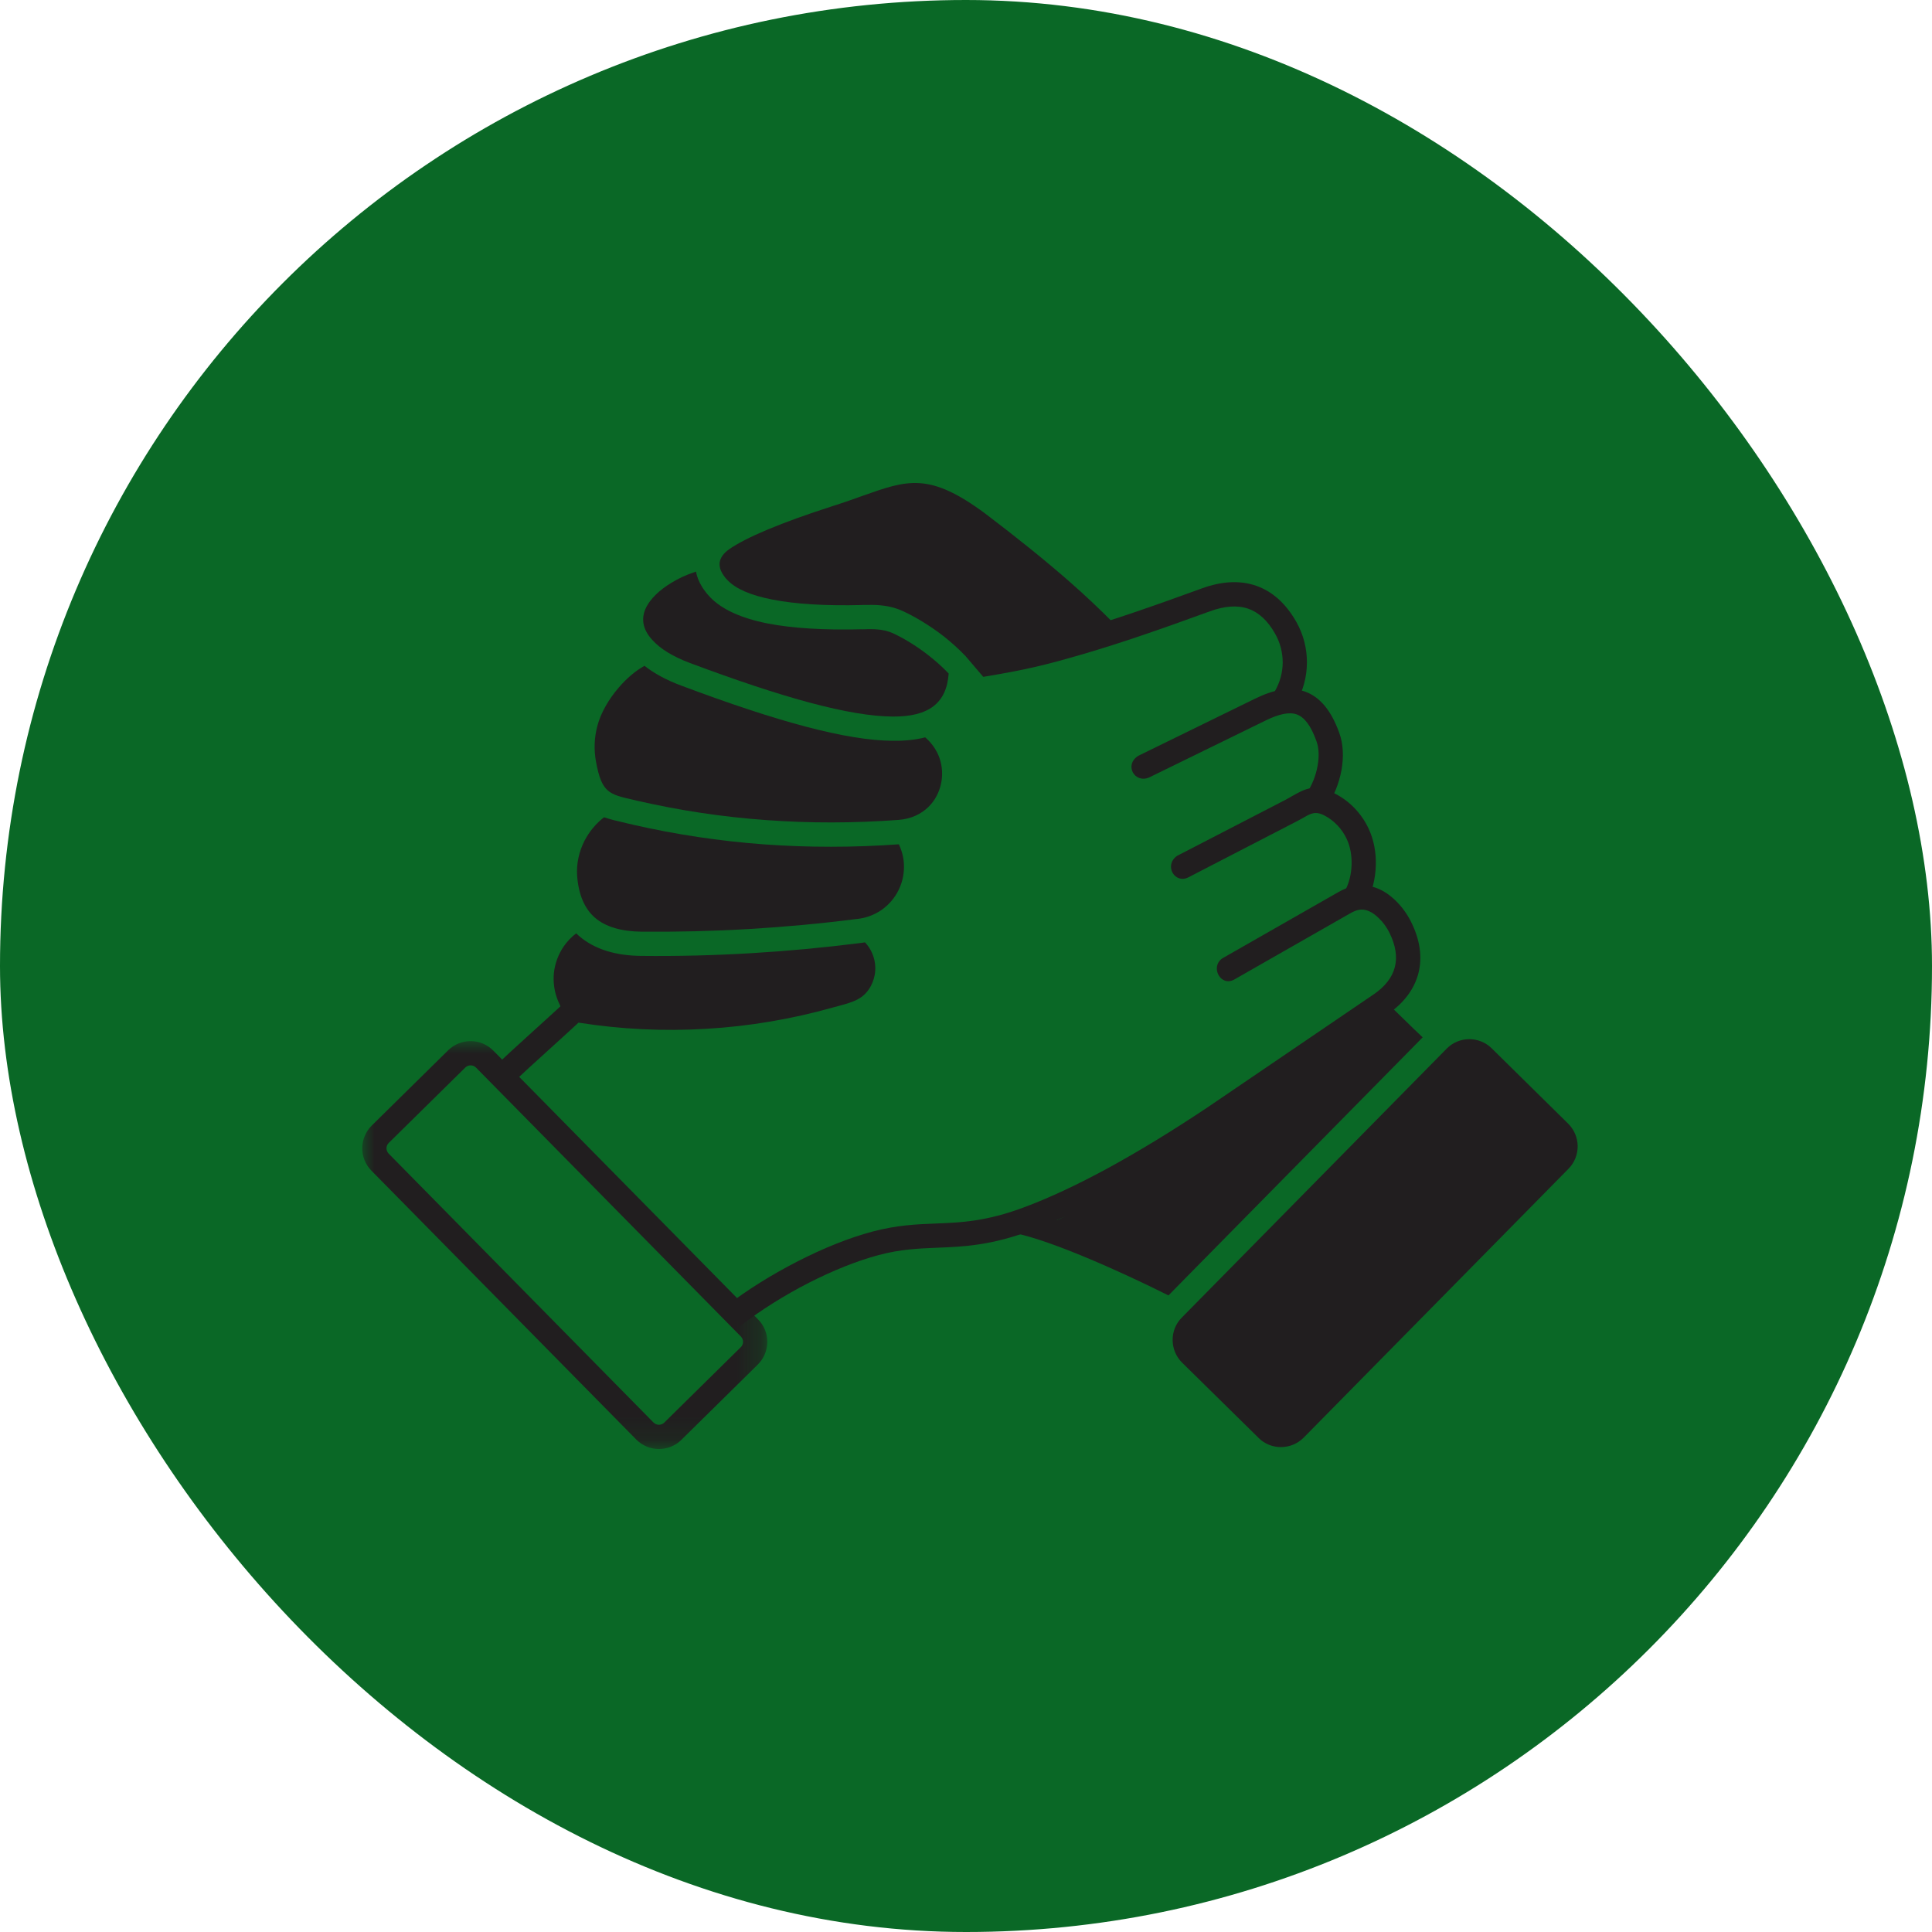
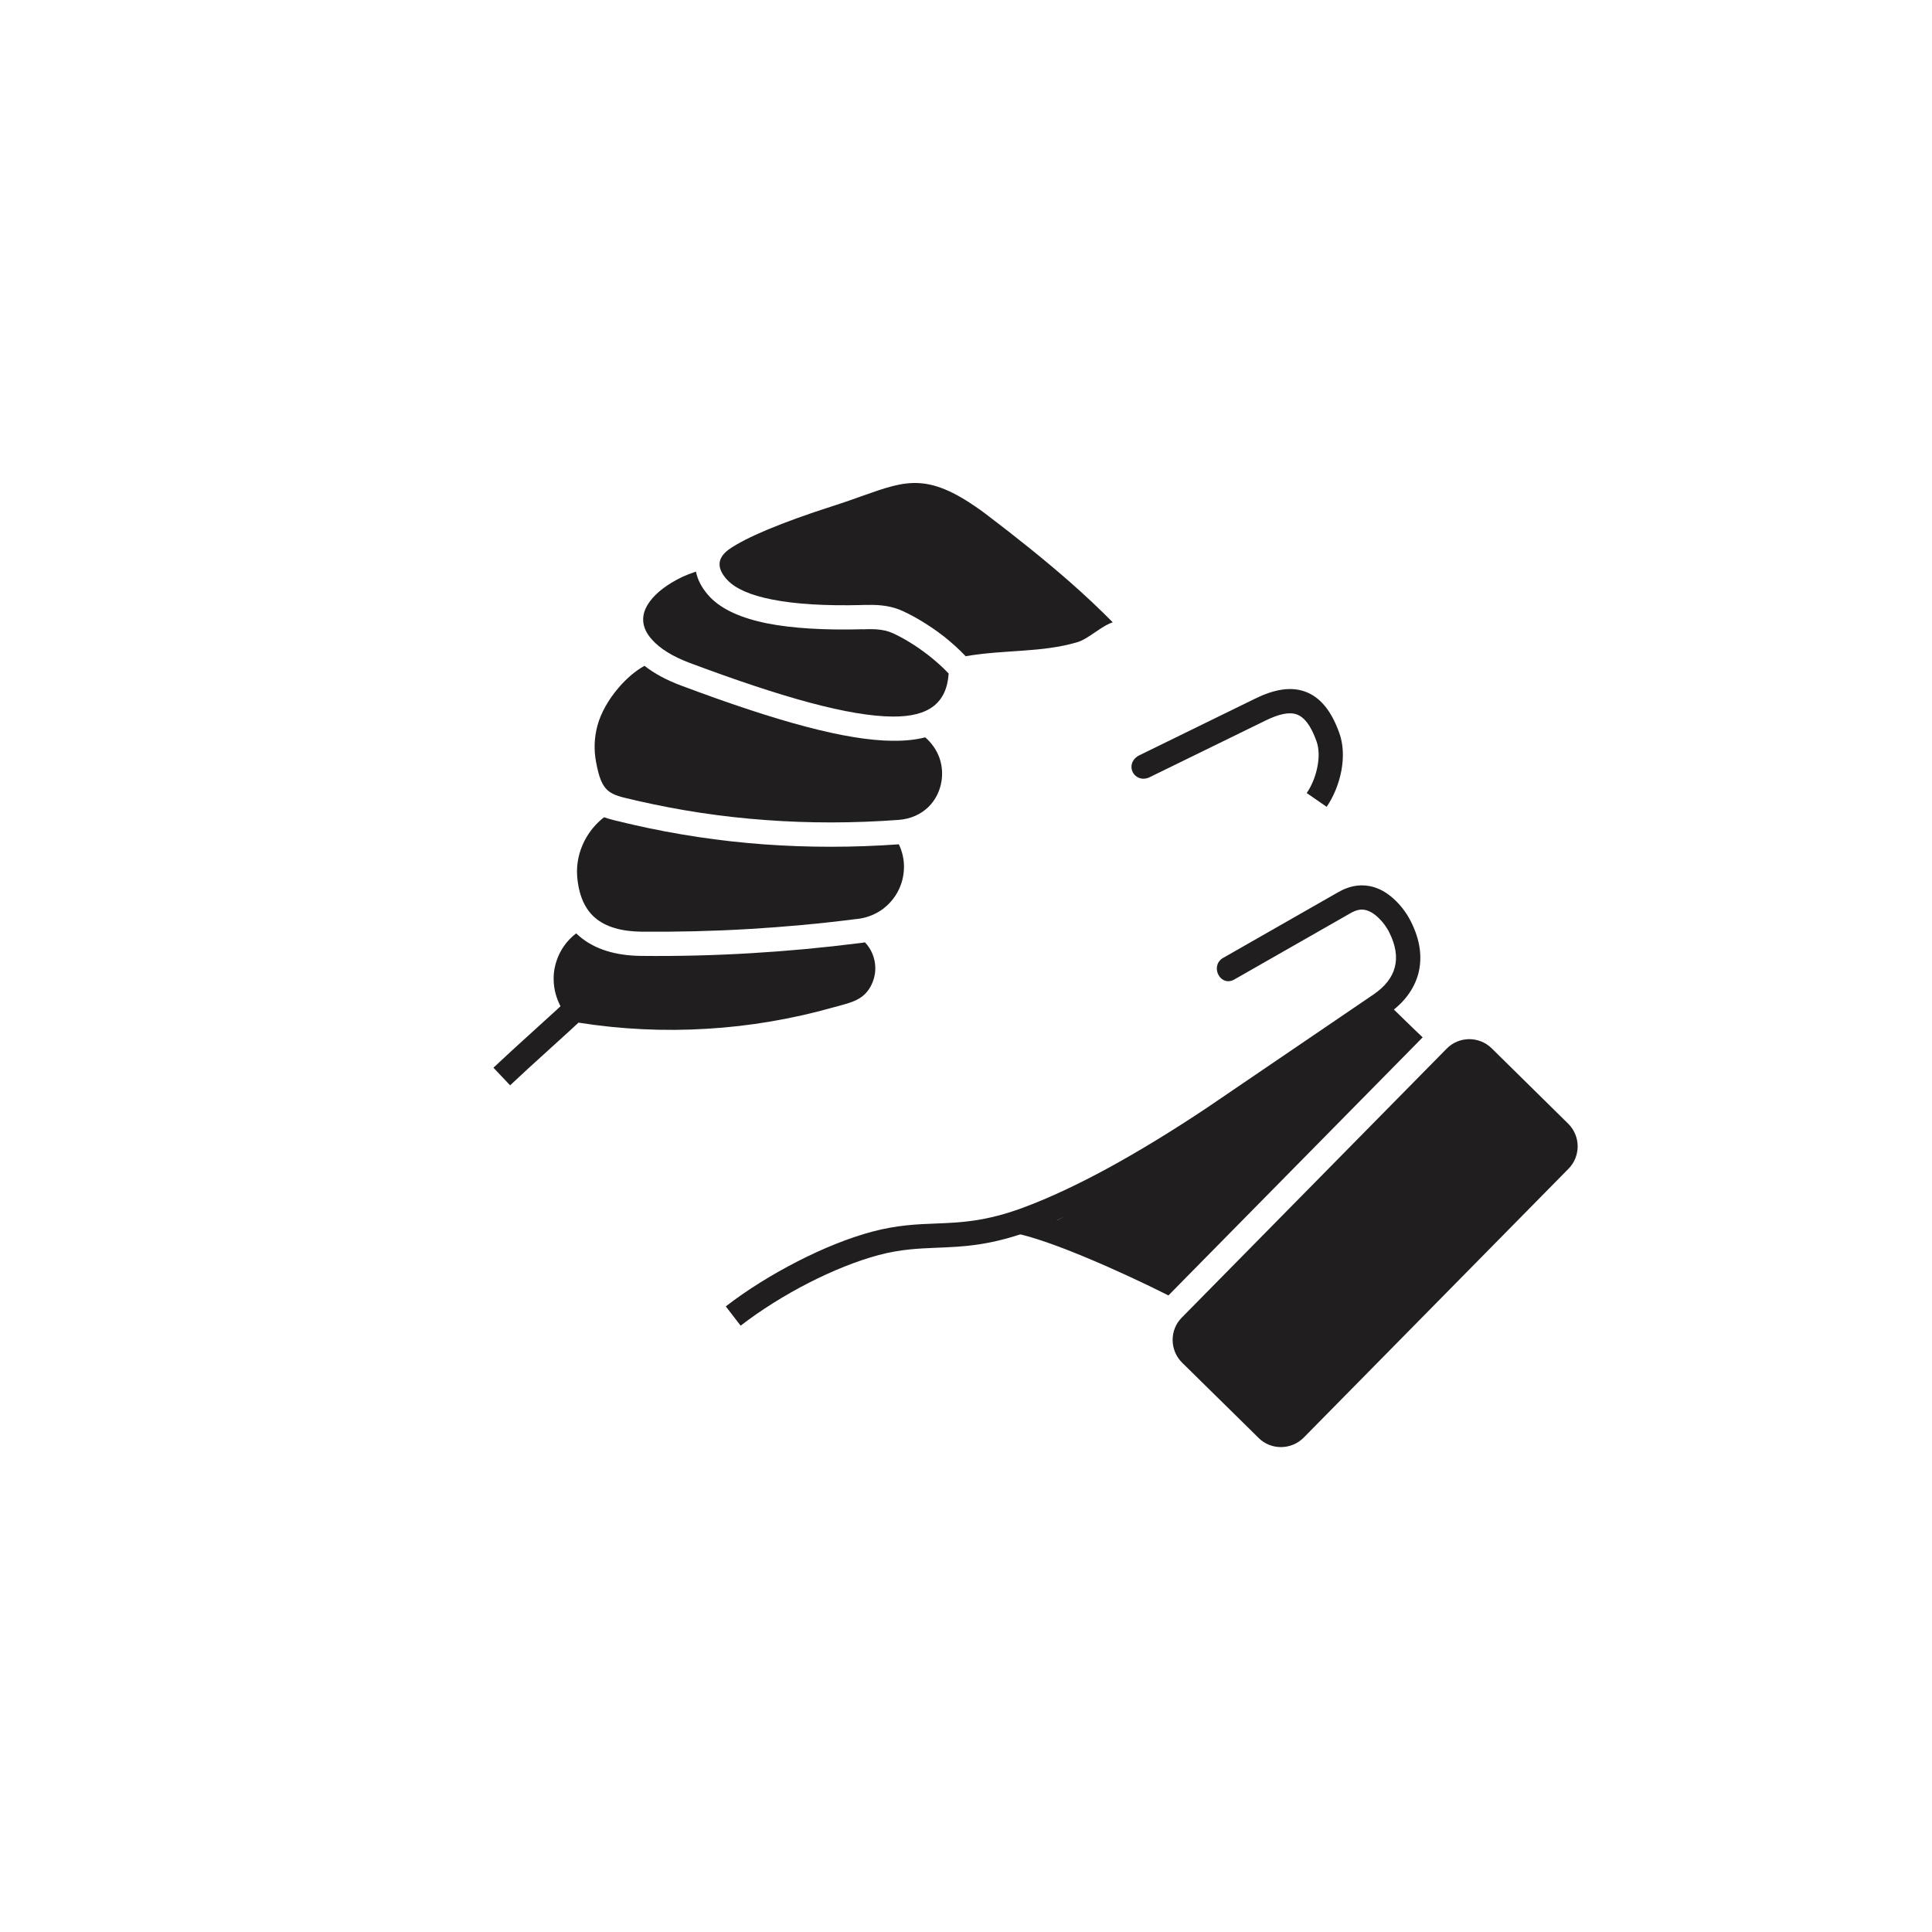
<svg xmlns="http://www.w3.org/2000/svg" xmlns:xlink="http://www.w3.org/1999/xlink" width="80px" height="80px" viewBox="0 0 80 80" version="1.1">
  <title>966FAF3D-07CC-46B3-BDA3-F70D317889C0</title>
  <defs>
    <filter id="filter-1">
      <feColorMatrix in="SourceGraphic" type="matrix" values="0 0 0 0 1 0 0 0 0 1 0 0 0 0 1 0 0 0 1 0" />
    </filter>
    <polygon id="path-2" points="0 0 16.772 0 16.772 16.889 0 16.889" />
  </defs>
  <g id="Final-Desktop" stroke="none" stroke-width="1" fill="none" fill-rule="evenodd">
    <g id="Careers" transform="translate(-600, -755)">
      <g id="Culture-and-Inclusion-Icon" transform="translate(600, 755)">
-         <rect id="Rectangle-Copy-7" fill="#0A6826" x="0" y="0" width="80" height="80" rx="40" />
        <g filter="url(#filter-1)" id="Group-28">
          <g transform="translate(15, 20)">
            <g id="Group-3" transform="translate(0, 23.111)">
              <mask id="mask-3" fill="white">
                <use xlink:href="#path-2" />
              </mask>
              <g id="Clip-2" />
-               <path d="M15.677,12.23 L4.713,1.098 L4.713,1.101 L4.71,1.095 C4.65,1.035 4.571,1.003 4.489,1.003 C4.41,1.003 4.331,1.032 4.268,1.092 L4.265,1.095 L1.098,4.214 C1.035,4.274 1.006,4.353 1.003,4.432 L1.003,4.435 C1.003,4.514 1.035,4.596 1.095,4.659 L12.059,15.791 L12.062,15.788 L12.062,15.791 C12.122,15.854 12.204,15.886 12.283,15.886 C12.362,15.886 12.444,15.857 12.504,15.797 L12.507,15.794 L15.674,12.674 C15.737,12.614 15.766,12.535 15.769,12.457 L15.769,12.453 C15.769,12.372 15.737,12.293 15.677,12.23 L15.677,12.23 Z M5.426,0.391 L16.393,11.526 C16.649,11.785 16.775,12.122 16.772,12.46 C16.769,12.801 16.636,13.138 16.381,13.39 L13.214,16.51 L13.217,16.51 L13.211,16.513 C12.955,16.766 12.614,16.892 12.277,16.889 C11.939,16.885 11.605,16.756 11.349,16.501 L11.346,16.497 L0.379,5.363 C0.123,5.104 -0.003,4.766 -4.50612572e-06,4.429 L-4.50612572e-06,4.426 C0.003,4.088 0.136,3.751 0.391,3.498 L3.558,0.379 L3.555,0.379 L3.561,0.375 C3.82,0.123 4.157,-0.003 4.495,0 C4.833,0 5.167,0.133 5.422,0.388 L5.426,0.391 Z" id="Fill-1" fill="#211E1F" mask="url(#mask-3)" />
            </g>
            <path d="M15.053,34.095 C15.914,33.429 16.961,32.773 18.046,32.221 C19.081,31.691 20.153,31.256 21.128,30.997 C22.144,30.729 22.942,30.694 23.756,30.663 C24.784,30.622 25.837,30.581 27.415,29.988 C28.468,29.594 29.626,29.051 30.884,28.367 C32.149,27.676 33.525,26.84 35.007,25.85 L41.88,21.175 C42.351,20.853 42.65,20.471 42.757,20.045 C42.865,19.626 42.795,19.146 42.53,18.616 C42.477,18.506 42.41,18.402 42.341,18.304 C42.272,18.206 42.193,18.115 42.104,18.03 C41.82,17.746 41.575,17.661 41.379,17.664 C41.19,17.667 41.013,17.758 40.899,17.825 C39.303,18.736 37.704,19.648 36.108,20.56 C35.547,20.875 35.099,20.042 35.61,19.686 L40.404,16.948 C40.606,16.834 40.934,16.67 41.363,16.661 C41.795,16.655 42.297,16.803 42.814,17.317 C42.937,17.44 43.051,17.572 43.155,17.718 C43.256,17.856 43.347,18.008 43.426,18.165 C43.808,18.926 43.899,19.645 43.735,20.295 C43.562,20.966 43.123,21.544 42.448,22.004 L35.575,26.682 L35.569,26.685 C34.067,27.685 32.667,28.54 31.367,29.247 C30.058,29.96 28.859,30.518 27.768,30.928 C26.042,31.578 24.907,31.622 23.793,31.666 C23.04,31.698 22.298,31.726 21.383,31.969 C20.475,32.212 19.472,32.619 18.5,33.114 C17.475,33.638 16.485,34.262 15.668,34.893 L15.053,34.095 Z" id="Fill-4" fill="#211E1F" />
            <path d="M8.955,22.345 C8.615,22.667 7.299,23.85 6.886,24.231 C6.552,24.54 6.255,24.815 6.123,24.941 L5.432,24.212 C5.593,24.058 5.88,23.793 6.205,23.493 C6.621,23.108 7.94,21.922 8.271,21.61 C8.359,21.758 8.457,21.894 8.57,22.02 C8.684,22.143 8.813,22.254 8.955,22.345" id="Fill-6" fill="#211E1F" />
-             <path d="M40.691,16.888 C40.862,16.579 40.953,16.2 40.966,15.812 C40.978,15.427 40.912,15.046 40.761,14.733 C40.663,14.522 40.53,14.333 40.379,14.172 L40.376,14.172 C40.224,14.011 40.048,13.875 39.855,13.775 C39.474,13.57 39.272,13.686 38.988,13.85 C38.906,13.894 38.821,13.945 38.698,14.008 C37.199,14.784 35.698,15.557 34.2,16.333 C33.644,16.61 33.184,15.831 33.739,15.44 L38.237,13.115 C38.31,13.077 38.401,13.024 38.49,12.973 C39.051,12.652 39.455,12.421 40.329,12.888 C40.619,13.043 40.884,13.245 41.108,13.484 C41.335,13.724 41.524,13.998 41.666,14.301 C41.887,14.762 41.988,15.308 41.969,15.844 C41.953,16.386 41.821,16.926 41.575,17.371 L40.691,16.888 Z" id="Fill-8" fill="#211E1F" />
            <path d="M39.108,12.838 C39.322,12.529 39.486,12.122 39.559,11.708 C39.625,11.346 39.619,10.983 39.512,10.69 C39.281,10.043 39.01,9.696 38.695,9.582 C38.373,9.469 37.944,9.573 37.411,9.832 C35.802,10.62 34.193,11.409 32.581,12.194 C31.973,12.453 31.534,11.658 32.143,11.292 L36.972,8.929 C37.745,8.551 38.423,8.422 39.029,8.633 C39.638,8.851 40.114,9.39 40.458,10.352 C40.628,10.819 40.641,11.361 40.549,11.885 C40.448,12.44 40.224,12.986 39.934,13.409 L39.108,12.838 Z" id="Fill-10" fill="#211E1F" />
-             <path d="M37.786,8.627 C38.001,8.258 38.111,7.847 38.114,7.437 C38.114,7.027 38.013,6.614 37.802,6.245 C37.493,5.693 37.114,5.356 36.692,5.207 C36.237,5.05 35.701,5.094 35.105,5.311 C33.07,6.053 31.424,6.624 29.84,7.087 C28.25,7.551 27.465,7.737 25.714,8.027 L24.986,7.173 C26.705,6.677 28.127,6.371 29.559,6.122 C31.105,5.671 32.739,5.103 34.764,4.365 C35.575,4.069 36.338,4.018 37.023,4.258 C37.676,4.488 38.237,4.974 38.679,5.753 C38.975,6.277 39.121,6.86 39.117,7.444 C39.114,8.027 38.96,8.611 38.657,9.128 L37.786,8.627 Z" id="Fill-12" fill="#211E1F" />
            <path d="M32.386,32.042 C32.446,32.075 32.506,32.108 32.566,32.142 C32.506,32.108 32.446,32.075 32.386,32.042 L32.386,32.042 Z M27.336,30.098 C27.74,30.187 28.228,30.335 28.768,30.524 C29.579,30.174 30.389,29.385 31.31,28.887 C32.61,28.177 33.875,27.017 35.376,26.017 L36.215,25.487 L41.511,22.291 C41.376,22.165 41.638,22.165 41.581,22.124 L42.177,21.31 C42.354,21.44 42.723,21.806 43.12,22.194 C43.398,22.465 43.691,22.752 43.909,22.954 L43.205,23.67 L34.121,32.89 L33.383,33.641 C32.38,33.136 31.156,32.565 29.992,32.079 C28.888,31.619 27.844,31.24 27.121,31.083 L27.336,30.098 Z" id="Fill-14" fill="#211E1F" />
            <path d="M33.935,34.559 L44.902,23.424 L44.902,23.417 L44.905,23.421 C45.158,23.162 45.495,23.033 45.833,23.029 C46.17,23.029 46.508,23.153 46.767,23.408 L46.77,23.411 L49.934,26.528 C50.192,26.783 50.325,27.121 50.328,27.458 L50.328,27.461 C50.328,27.799 50.205,28.136 49.949,28.395 L38.982,39.53 L38.978,39.533 C38.723,39.788 38.389,39.918 38.048,39.921 C37.714,39.924 37.373,39.798 37.114,39.542 L37.111,39.542 L37.114,39.539 L33.947,36.423 C33.689,36.167 33.559,35.83 33.556,35.492 C33.553,35.155 33.679,34.814 33.935,34.559" id="Fill-16" fill="#211E1F" />
            <path d="M24.103,6.368 C24.399,6.605 24.702,6.873 24.986,7.172 C26.636,6.892 28.109,7.031 29.601,6.595 C30.067,6.46 30.585,5.93 31.077,5.769 C30.585,5.27 29.929,4.646 29.279,4.078 C28.291,3.214 27.124,2.271 25.79,1.261 C23.478,-0.452 22.579,-0.13 20.705,0.536 C20.349,0.662 19.964,0.801 19.491,0.952 C18.415,1.296 17.513,1.624 16.781,1.93 C16.075,2.226 15.545,2.498 15.195,2.741 C15.135,2.782 15.081,2.829 15.031,2.876 C14.886,3.018 14.807,3.173 14.797,3.324 C14.785,3.485 14.845,3.662 14.971,3.838 C15.012,3.901 15.065,3.968 15.132,4.031 C15.475,4.387 16.09,4.652 16.977,4.826 C17.933,5.015 19.175,5.091 20.696,5.053 L20.708,5.05 L20.904,5.05 C21.046,5.046 21.178,5.046 21.301,5.053 C21.513,5.065 21.705,5.091 21.882,5.132 C22.068,5.176 22.238,5.236 22.393,5.308 C22.853,5.52 23.478,5.879 24.103,6.368" id="Fill-18" fill="#211E1F" />
            <path d="M23.478,7.16 C22.923,6.721 22.374,6.406 21.973,6.22 C21.876,6.176 21.771,6.141 21.658,6.113 C21.532,6.084 21.396,6.065 21.241,6.056 C21.137,6.05 21.03,6.053 20.92,6.053 C20.797,6.056 20.749,6.059 20.708,6.059 L20.708,6.056 C19.109,6.097 17.803,6.015 16.784,5.816 C15.69,5.598 14.901,5.239 14.409,4.734 C14.311,4.633 14.223,4.526 14.147,4.416 C13.977,4.173 13.867,3.92 13.819,3.668 C13.592,3.744 13.378,3.829 13.239,3.895 C12.621,4.195 12.179,4.539 11.914,4.898 C11.712,5.166 11.618,5.441 11.633,5.703 C11.646,5.968 11.769,6.239 12.009,6.497 C12.33,6.857 12.851,7.185 13.576,7.456 C17.431,8.898 20.178,9.658 21.964,9.671 C23.465,9.683 24.2,9.106 24.282,7.889 C24.027,7.62 23.752,7.377 23.478,7.16" id="Fill-20" fill="#211E1F" />
            <path d="M21.958,10.674 C20.046,10.661 17.188,9.882 13.226,8.396 C12.595,8.163 12.084,7.882 11.687,7.57 C11.305,7.781 10.933,8.103 10.614,8.478 C10.198,8.961 9.879,9.522 9.738,10.049 C9.671,10.298 9.633,10.548 9.624,10.794 C9.615,11.046 9.633,11.301 9.681,11.551 C9.917,12.822 10.211,12.888 11.22,13.118 L11.409,13.163 L11.412,13.163 C13.147,13.56 14.917,13.828 16.715,13.957 C18.513,14.09 20.343,14.087 22.2,13.951 C22.724,13.913 23.144,13.708 23.446,13.412 C23.708,13.156 23.882,12.825 23.961,12.475 C24.043,12.118 24.024,11.74 23.901,11.384 C23.79,11.074 23.598,10.781 23.311,10.532 C22.92,10.633 22.472,10.68 21.958,10.674" id="Fill-22" fill="#211E1F" />
            <path d="M16.642,14.964 C14.794,14.828 12.977,14.554 11.185,14.144 L11.185,14.14 L10.999,14.1 C10.605,14.008 10.28,13.935 10.012,13.841 C9.678,14.1 9.403,14.431 9.208,14.806 C8.974,15.26 8.861,15.771 8.899,16.282 C8.962,17.077 9.22,17.635 9.627,17.992 C10.085,18.393 10.756,18.569 11.561,18.579 C13.04,18.591 14.526,18.557 16.018,18.468 C17.507,18.38 18.989,18.244 20.456,18.055 L20.472,18.055 C20.85,18.017 21.204,17.885 21.506,17.677 C21.806,17.465 22.055,17.178 22.219,16.834 C22.383,16.494 22.45,16.121 22.428,15.752 C22.409,15.478 22.339,15.21 22.219,14.961 C20.33,15.096 18.472,15.096 16.642,14.964" id="Fill-24" fill="#211E1F" />
            <path d="M16.078,19.471 C14.579,19.56 13.072,19.598 11.554,19.582 C10.51,19.572 9.621,19.317 8.968,18.749 C8.93,18.714 8.892,18.683 8.858,18.648 C8.659,18.799 8.485,18.982 8.343,19.188 C8.123,19.509 7.981,19.885 7.936,20.282 C7.918,20.478 7.921,20.673 7.949,20.869 C7.977,21.068 8.031,21.257 8.104,21.437 C8.211,21.692 8.328,21.919 8.476,22.083 C8.599,22.219 8.753,22.313 8.955,22.345 C10.712,22.623 12.491,22.708 14.261,22.6 C16.027,22.496 17.781,22.2 19.494,21.717 L19.74,21.651 C20.327,21.49 20.771,21.37 21.062,20.825 C21.112,20.73 21.153,20.629 21.185,20.519 C21.216,20.411 21.235,20.304 21.241,20.194 C21.257,19.938 21.21,19.686 21.109,19.459 C21.04,19.298 20.939,19.15 20.816,19.02 C20.734,19.036 20.652,19.046 20.57,19.055 C19.071,19.244 17.573,19.383 16.078,19.471" id="Fill-26" fill="#211E1F" />
          </g>
        </g>
      </g>
    </g>
  </g>
</svg>